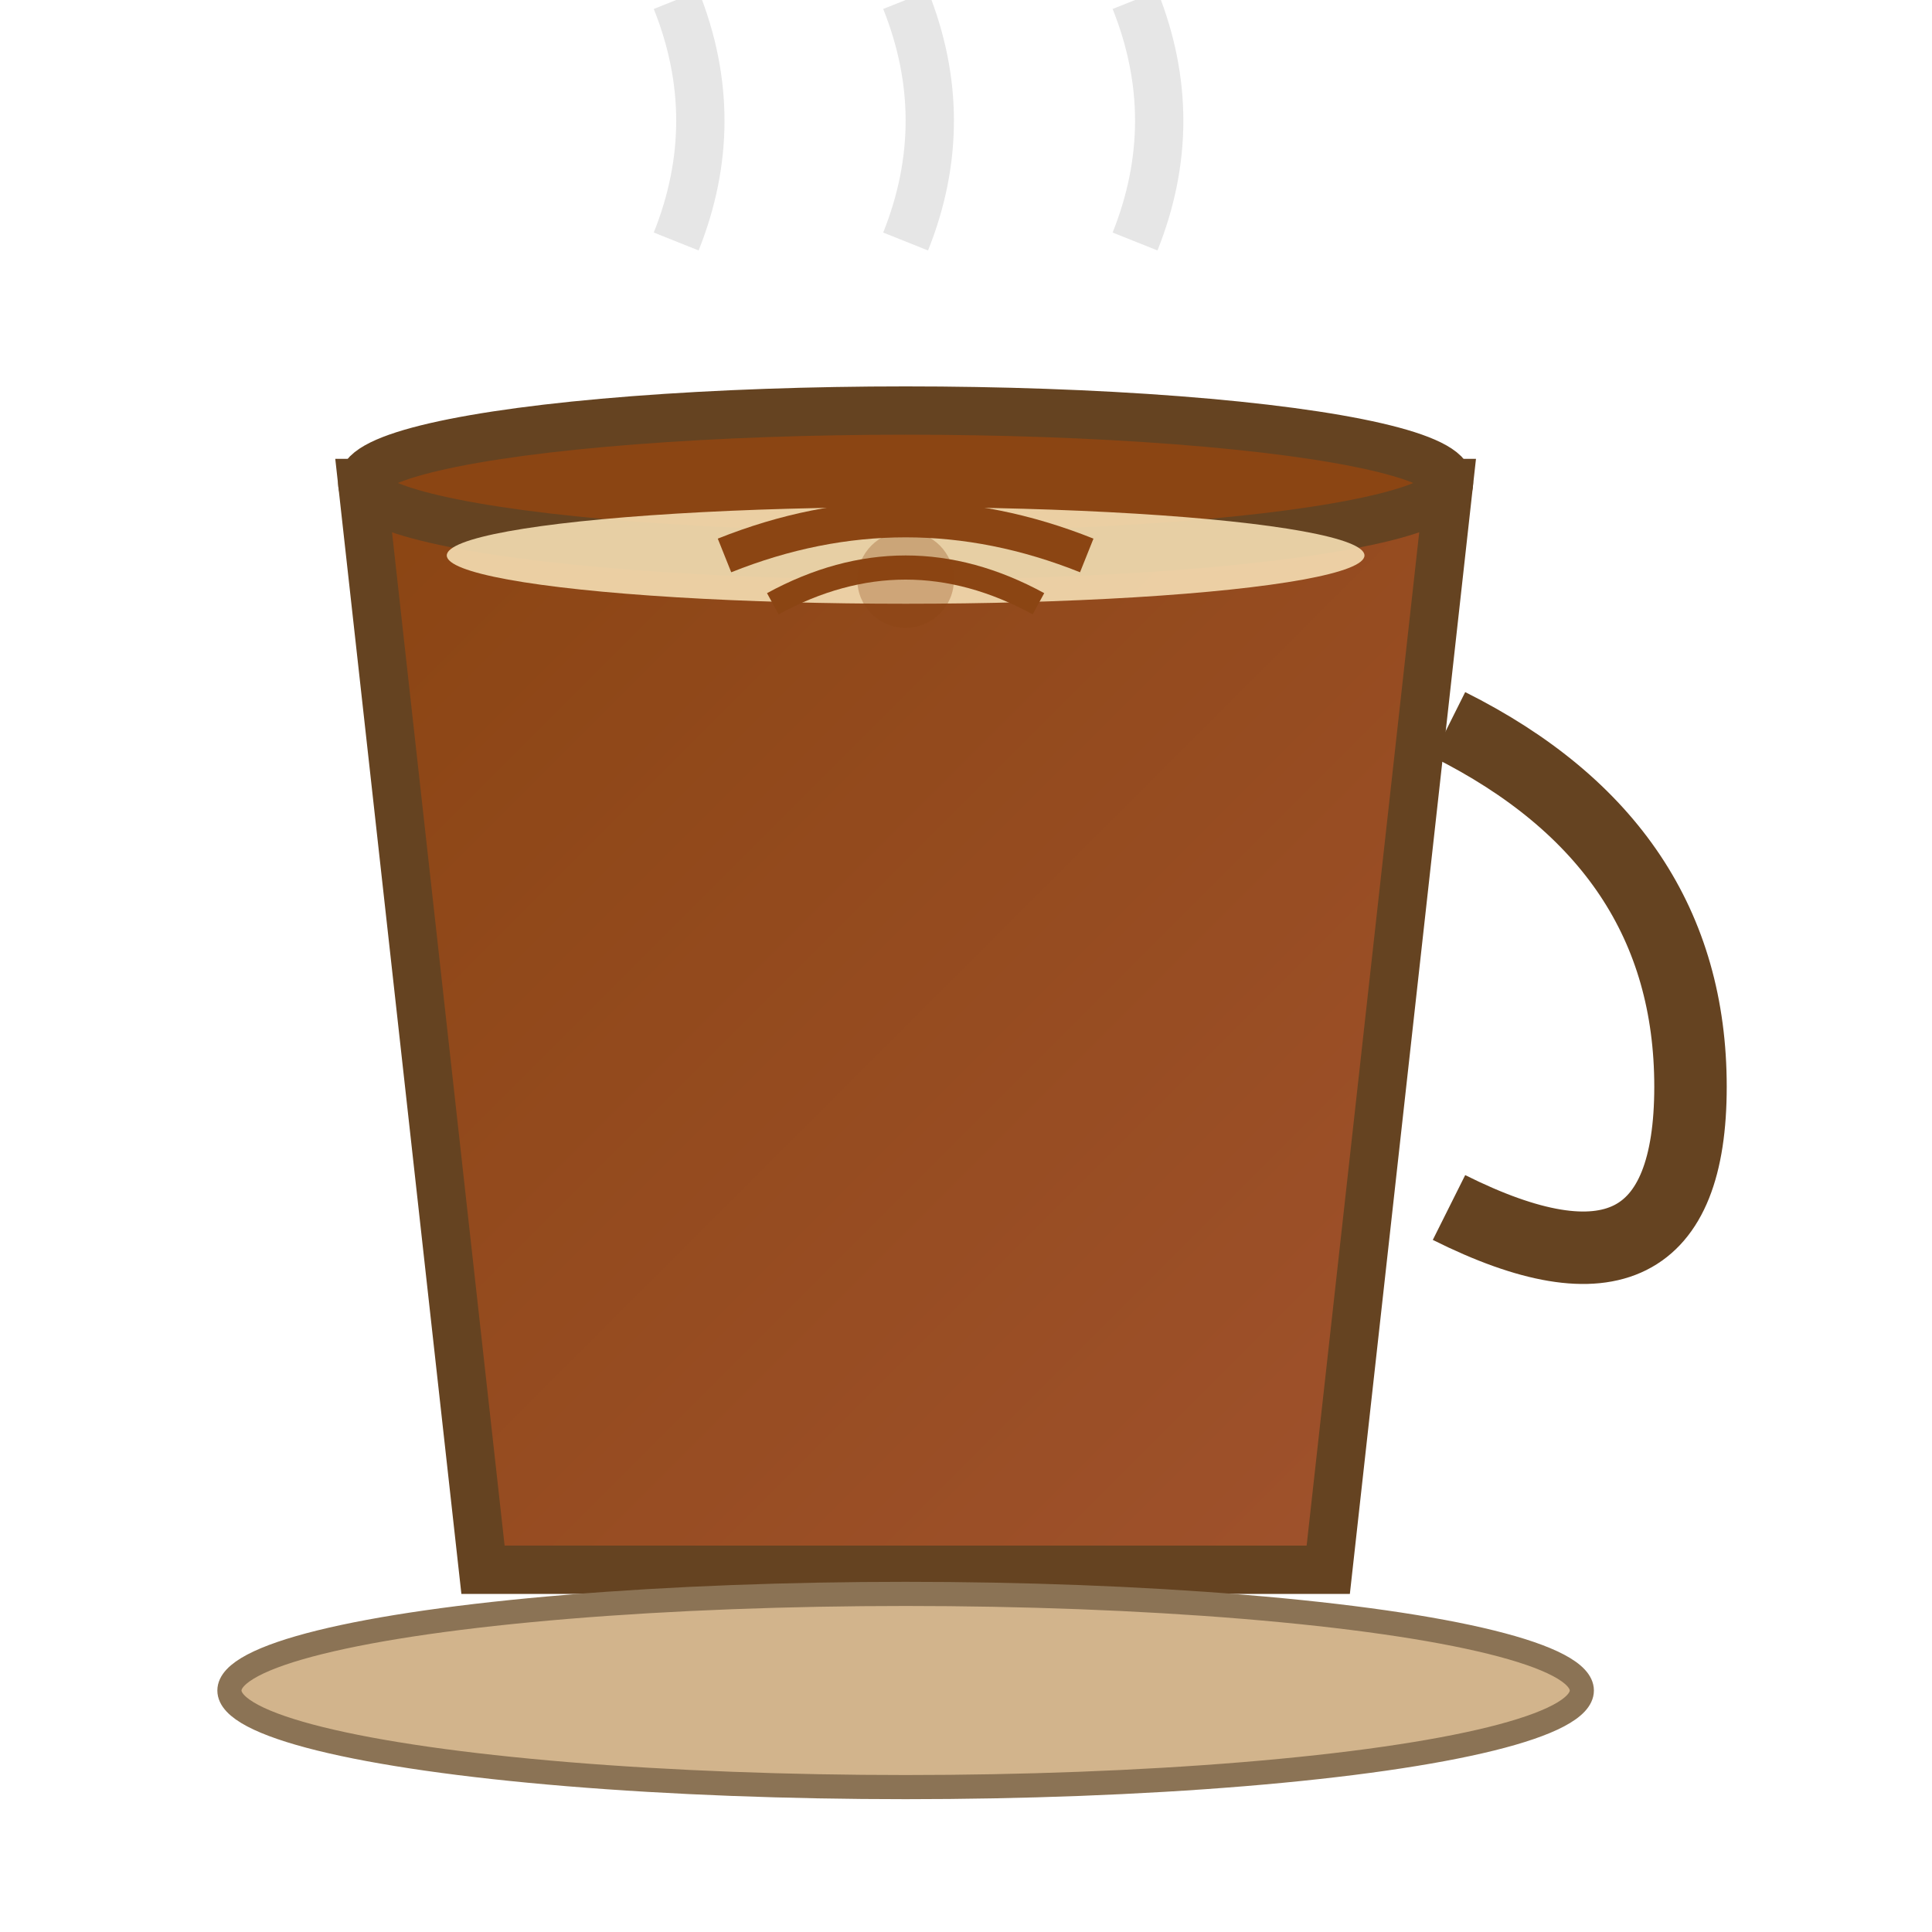
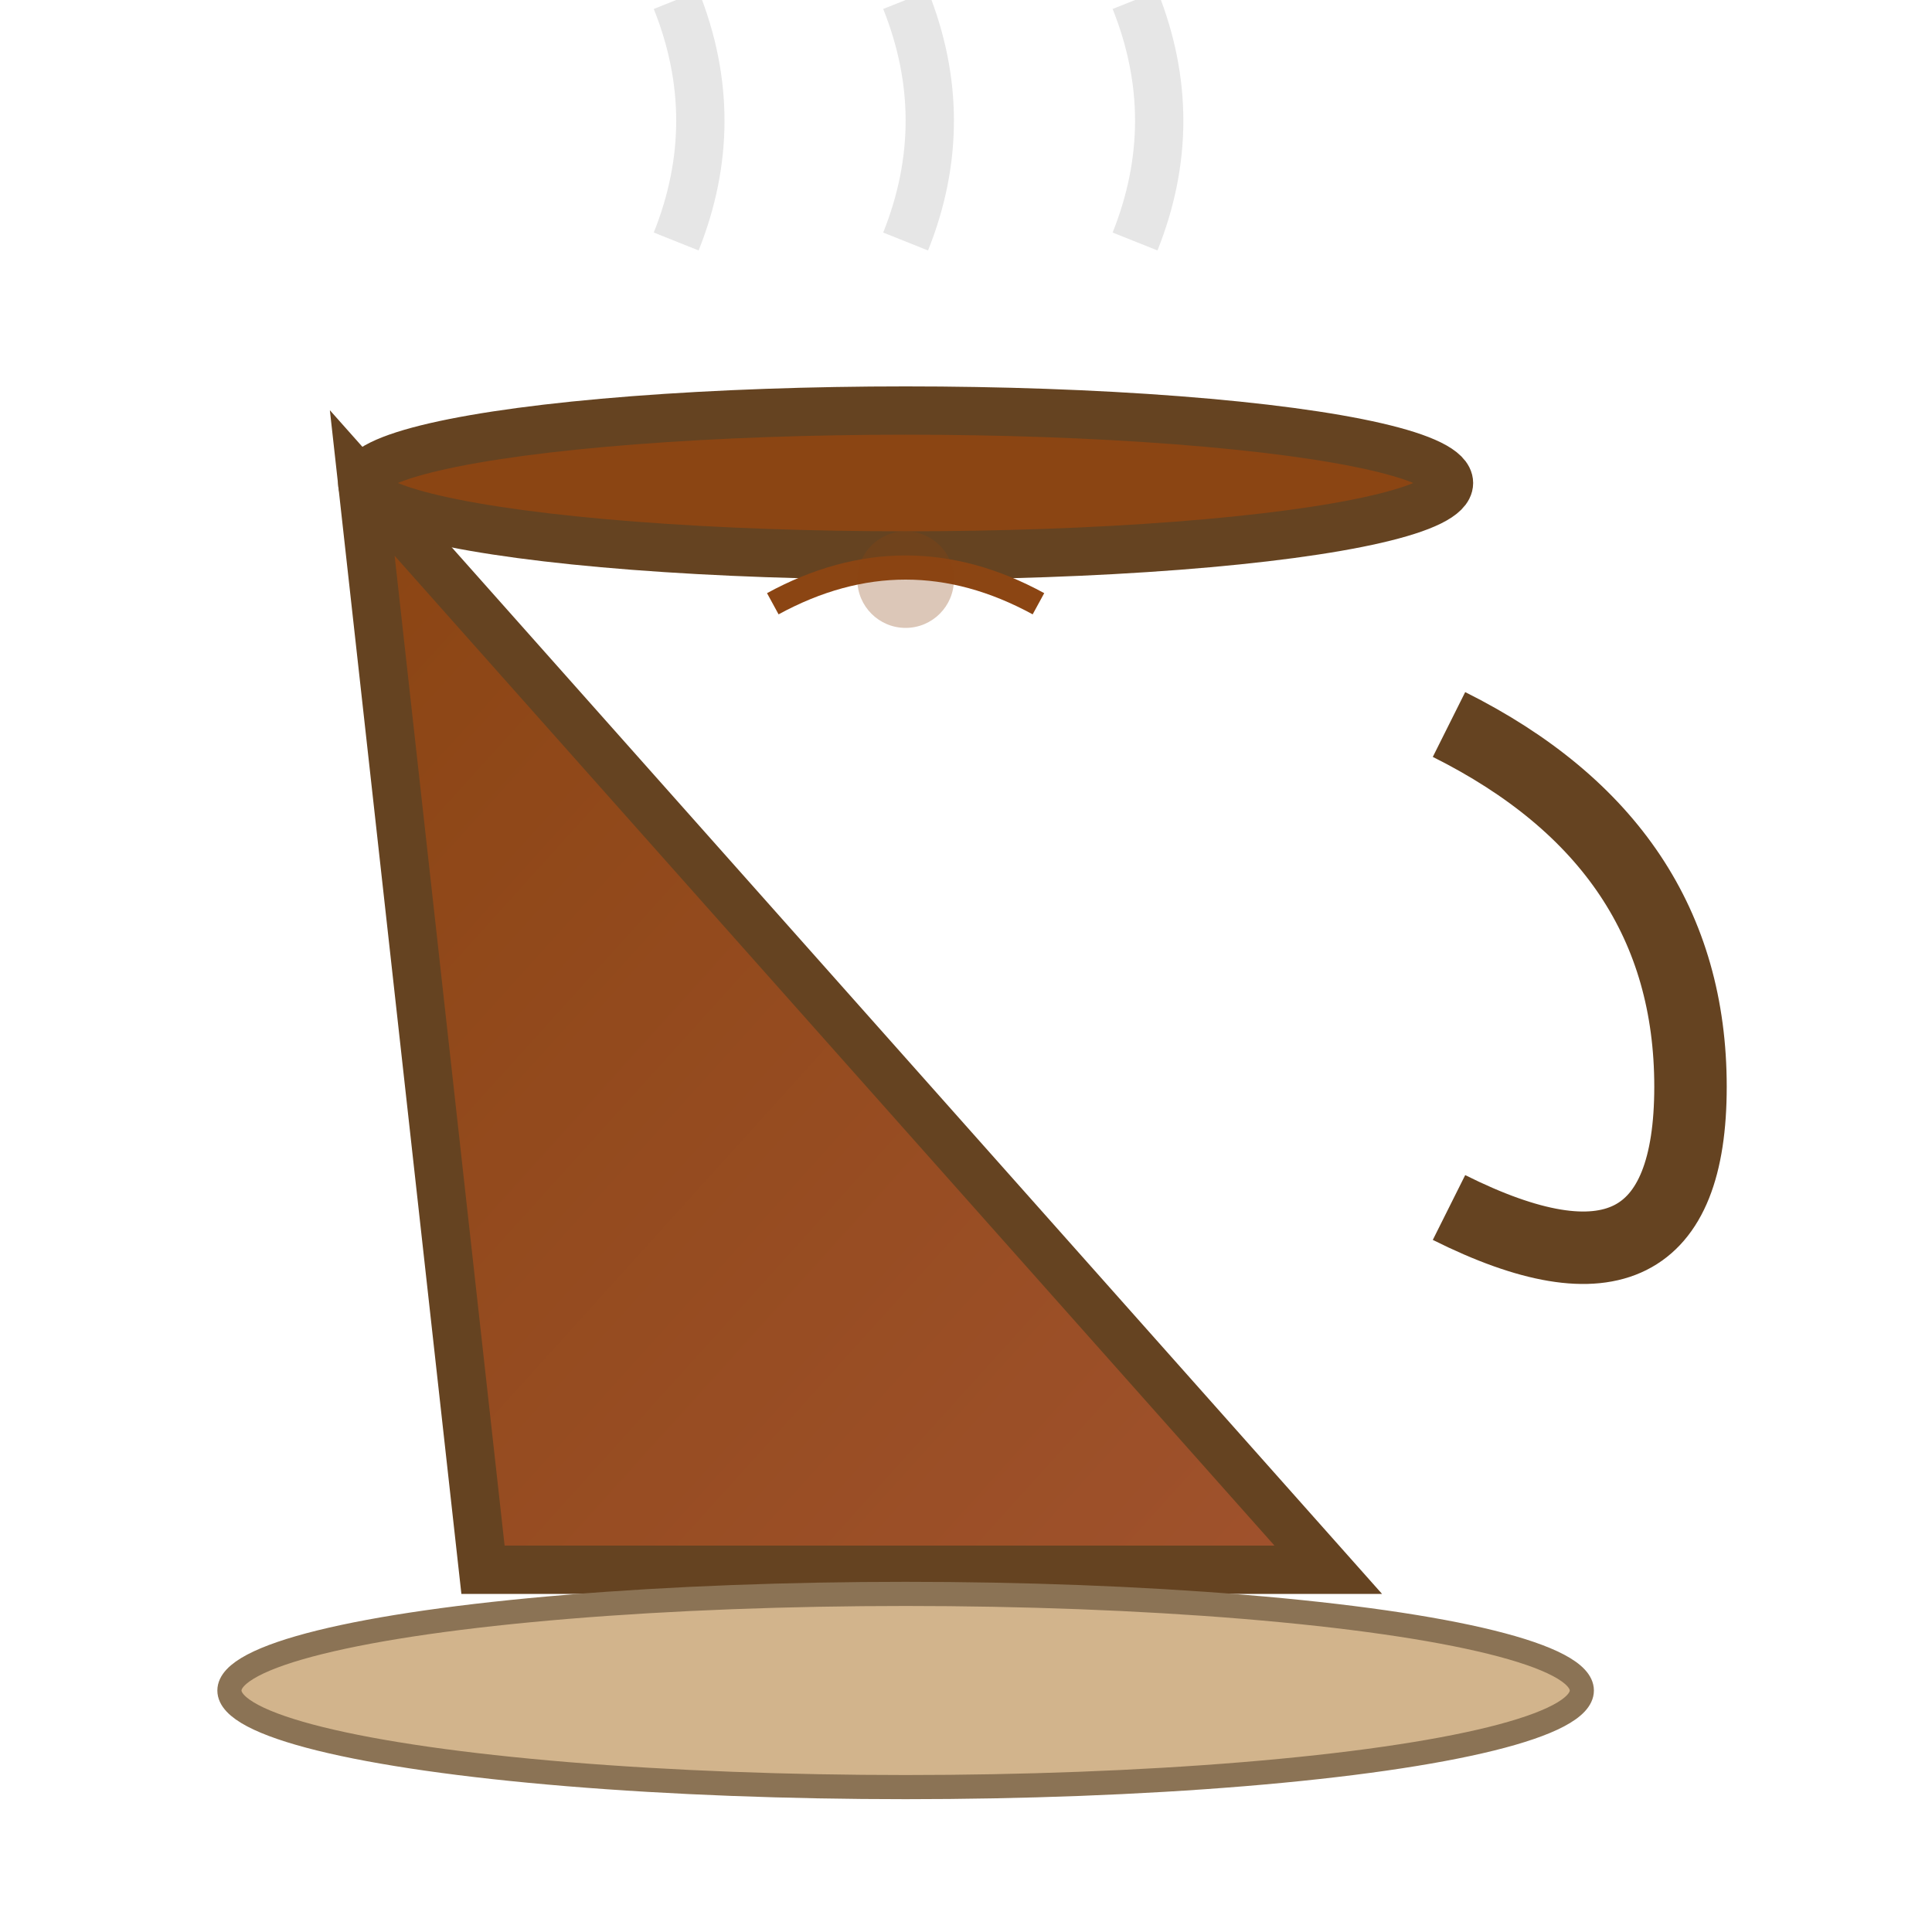
<svg xmlns="http://www.w3.org/2000/svg" viewBox="0 0 80 80" width="80" height="80">
  <defs>
    <linearGradient id="latteGradient" x1="0%" y1="0%" x2="100%" y2="100%">
      <stop offset="0%" style="stop-color:#8B4513;stop-opacity:1" />
      <stop offset="100%" style="stop-color:#A0522D;stop-opacity:1" />
    </linearGradient>
  </defs>
-   <path d="M15 20 L20 65 L55 65 L60 20 Z" fill="url(#latteGradient)" stroke="#654321" stroke-width="2" />
+   <path d="M15 20 L20 65 L55 65 Z" fill="url(#latteGradient)" stroke="#654321" stroke-width="2" />
  <ellipse cx="37.5" cy="20" rx="22.5" ry="3" fill="#8B4513" stroke="#654321" stroke-width="2" />
-   <ellipse cx="37.5" cy="23" rx="19" ry="2" fill="#F5DEB3" opacity="0.9" />
-   <path d="M30 23 Q37.5 20 45 23" fill="none" stroke="#8B4513" stroke-width="1.5" />
  <path d="M32 25 Q37.5 22 43 25" fill="none" stroke="#8B4513" stroke-width="1" />
  <circle cx="37.5" cy="24" r="2" fill="#8B4513" opacity="0.3" />
  <path d="M60 30 Q70 35 70 45 Q70 55 60 50" fill="none" stroke="#654321" stroke-width="3" />
  <path d="M28 10 Q30 5 28 0" fill="none" stroke="#E0E0E0" stroke-width="2" opacity="0.8" />
  <path d="M37.5 10 Q39.5 5 37.5 0" fill="none" stroke="#E0E0E0" stroke-width="2" opacity="0.8" />
  <path d="M47 10 Q49 5 47 0" fill="none" stroke="#E0E0E0" stroke-width="2" opacity="0.8" />
  <ellipse cx="37.5" cy="70" rx="28" ry="4" fill="#D2B48C" stroke="#8B7355" stroke-width="1" />
</svg>